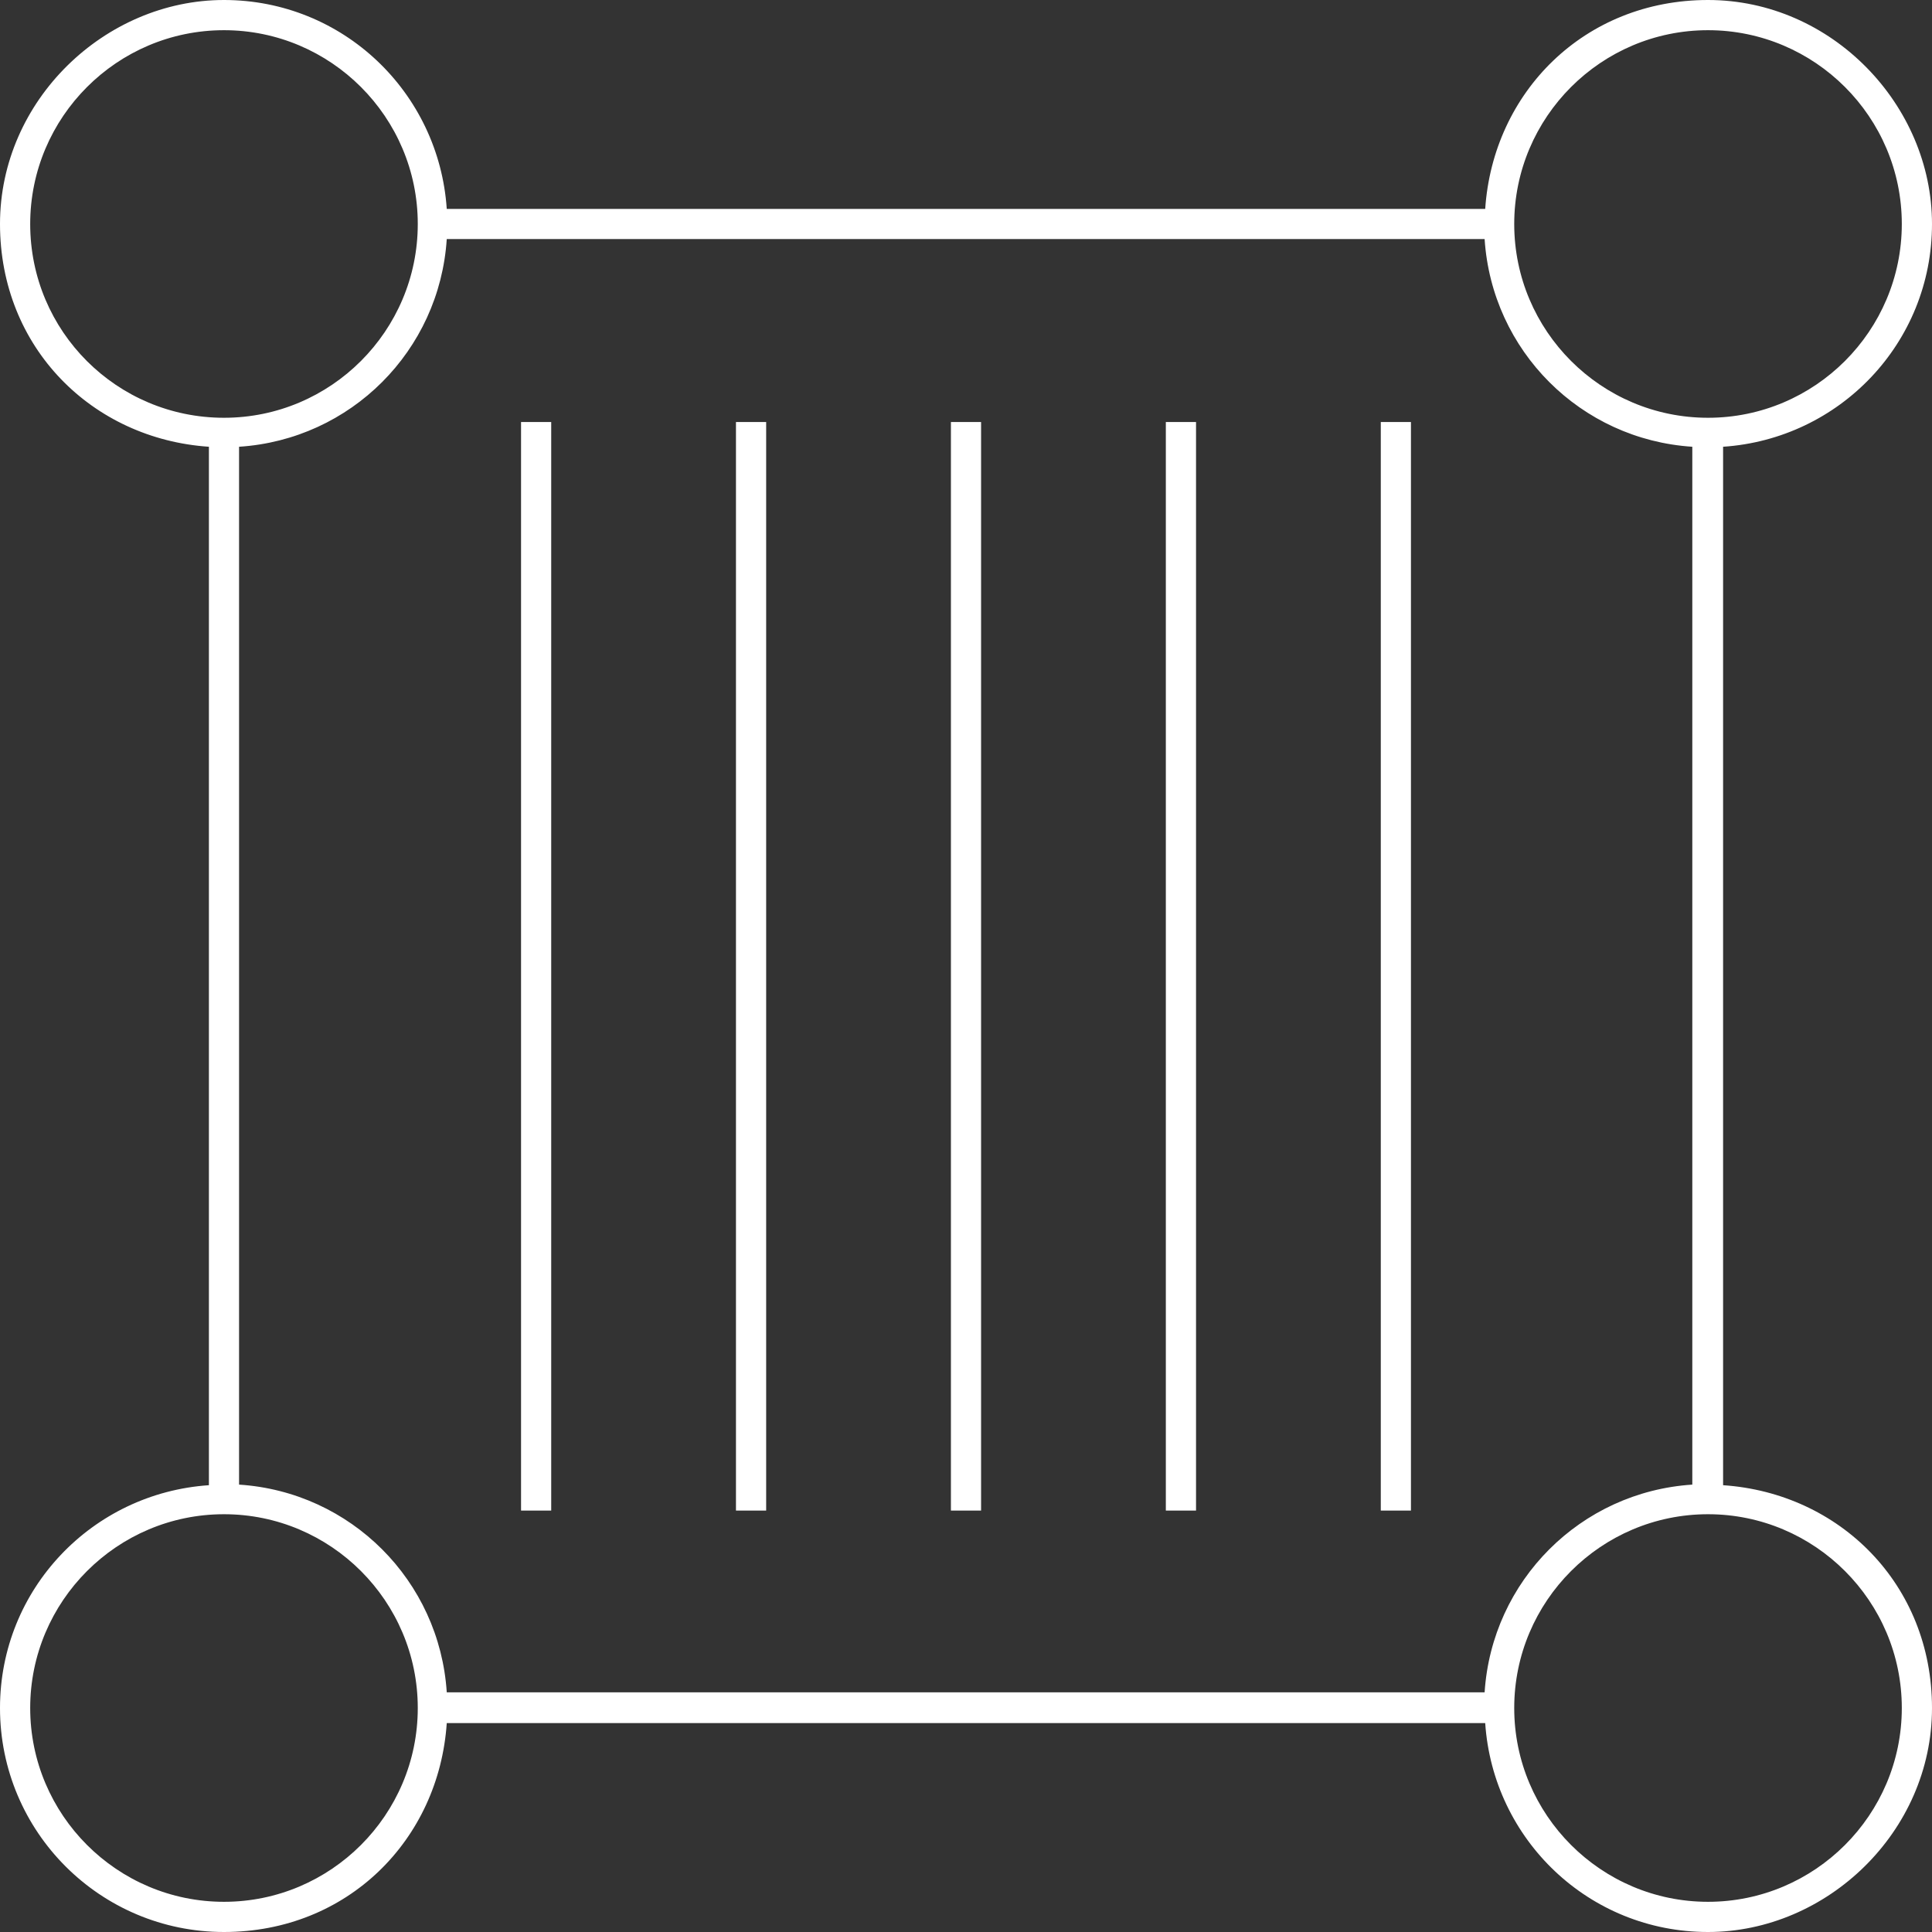
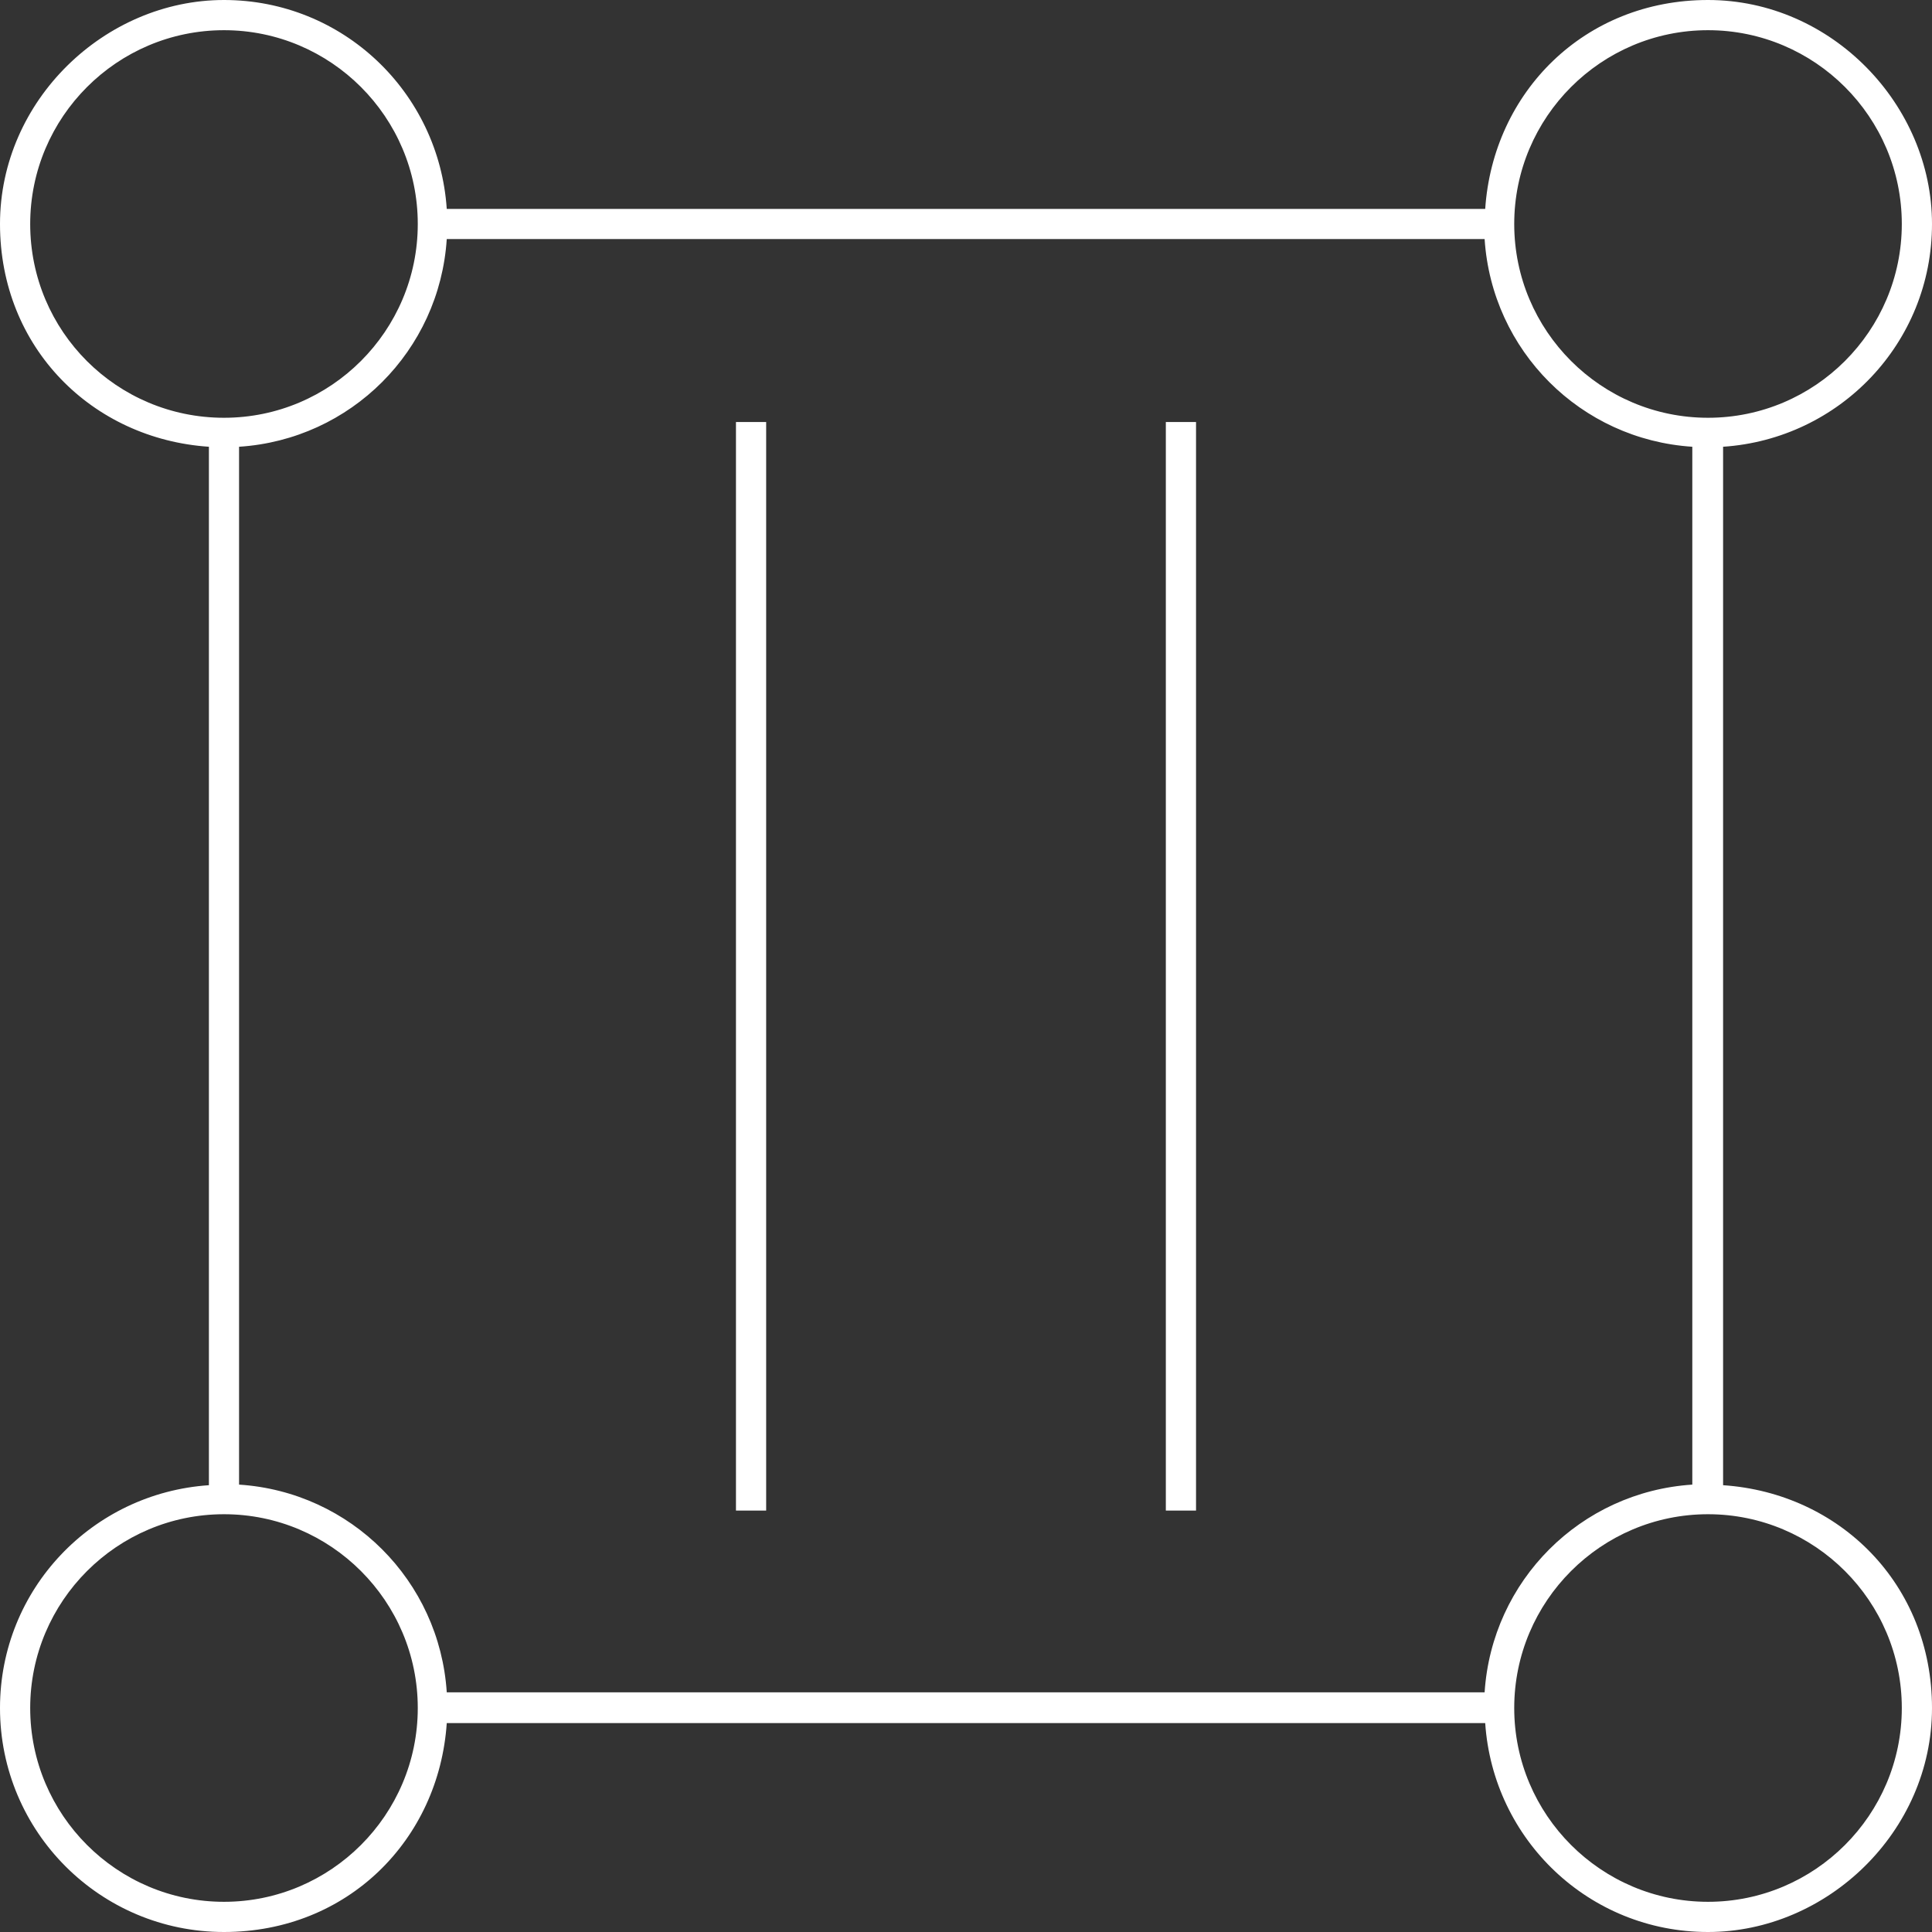
<svg xmlns="http://www.w3.org/2000/svg" width="47" height="47" viewBox="0 0 46 46" fill="none">
  <rect x="0" y="0" width="46" height="46" fill="#333333" stroke="none" />
  <g clip-path="url(#clip0_1308_1080)">
-     <path d="M13.124 10.048H12.406V35.966H13.124V10.048Z" fill="white" />
    <path d="M18.242 10.048H17.523V35.966H18.242V10.048Z" fill="white" />
-     <path d="M23.359 10.048H22.641V35.966H23.359V10.048Z" fill="white" />
    <path d="M28.477 10.048H27.758V35.966H28.477V10.048Z" fill="white" />
-     <path d="M33.594 10.048H32.876V35.966H33.594V10.048Z" fill="white" />
    <path d="M0 40.667C0 43.614 2.386 46 5.333 46C8.28 46 10.451 43.801 10.637 41.026H35.362C35.549 43.801 37.835 46 40.667 46C43.499 46 46 43.614 46 40.667C46 37.72 43.801 35.549 41.026 35.362V10.637C43.801 10.451 46 8.165 46 5.333C46 2.501 43.614 0 40.667 0C37.72 0 35.549 2.199 35.362 4.974H10.637C10.451 2.199 8.165 0 5.333 0C2.501 0 0 2.386 0 5.333C0 8.28 2.199 10.451 4.974 10.637V35.362C2.199 35.549 0 37.835 0 40.667ZM10.637 5.692H35.348C35.521 8.352 37.634 10.465 40.293 10.637V35.348C37.634 35.521 35.521 37.634 35.348 40.293H10.637C10.465 37.634 8.352 35.521 5.692 35.348V10.637C8.352 10.465 10.465 8.352 10.637 5.692ZM5.333 45.281C2.789 45.281 0.719 43.211 0.719 40.667C0.719 38.123 2.789 36.053 5.333 36.053C7.878 36.053 9.947 38.123 9.947 40.667C9.947 43.211 7.878 45.281 5.333 45.281ZM45.281 40.667C45.281 43.211 43.211 45.281 40.667 45.281C38.123 45.281 36.053 43.211 36.053 40.667C36.053 38.123 38.123 36.053 40.667 36.053C43.211 36.053 45.281 38.123 45.281 40.667ZM40.667 0.719C43.211 0.719 45.281 2.789 45.281 5.333C45.281 7.878 43.211 9.947 40.667 9.947C38.123 9.947 36.053 7.878 36.053 5.333C36.053 2.789 38.123 0.719 40.667 0.719ZM0.719 5.333C0.719 2.789 2.789 0.719 5.333 0.719C7.878 0.719 9.947 2.789 9.947 5.333C9.947 7.878 7.878 9.947 5.333 9.947C2.789 9.947 0.719 7.892 0.719 5.333Z" fill="white" />
  </g>
  <defs>
    <clipPath id="clip0_1308_1080">
      <rect width="46" height="46" fill="white" />
    </clipPath>
  </defs>
</svg>